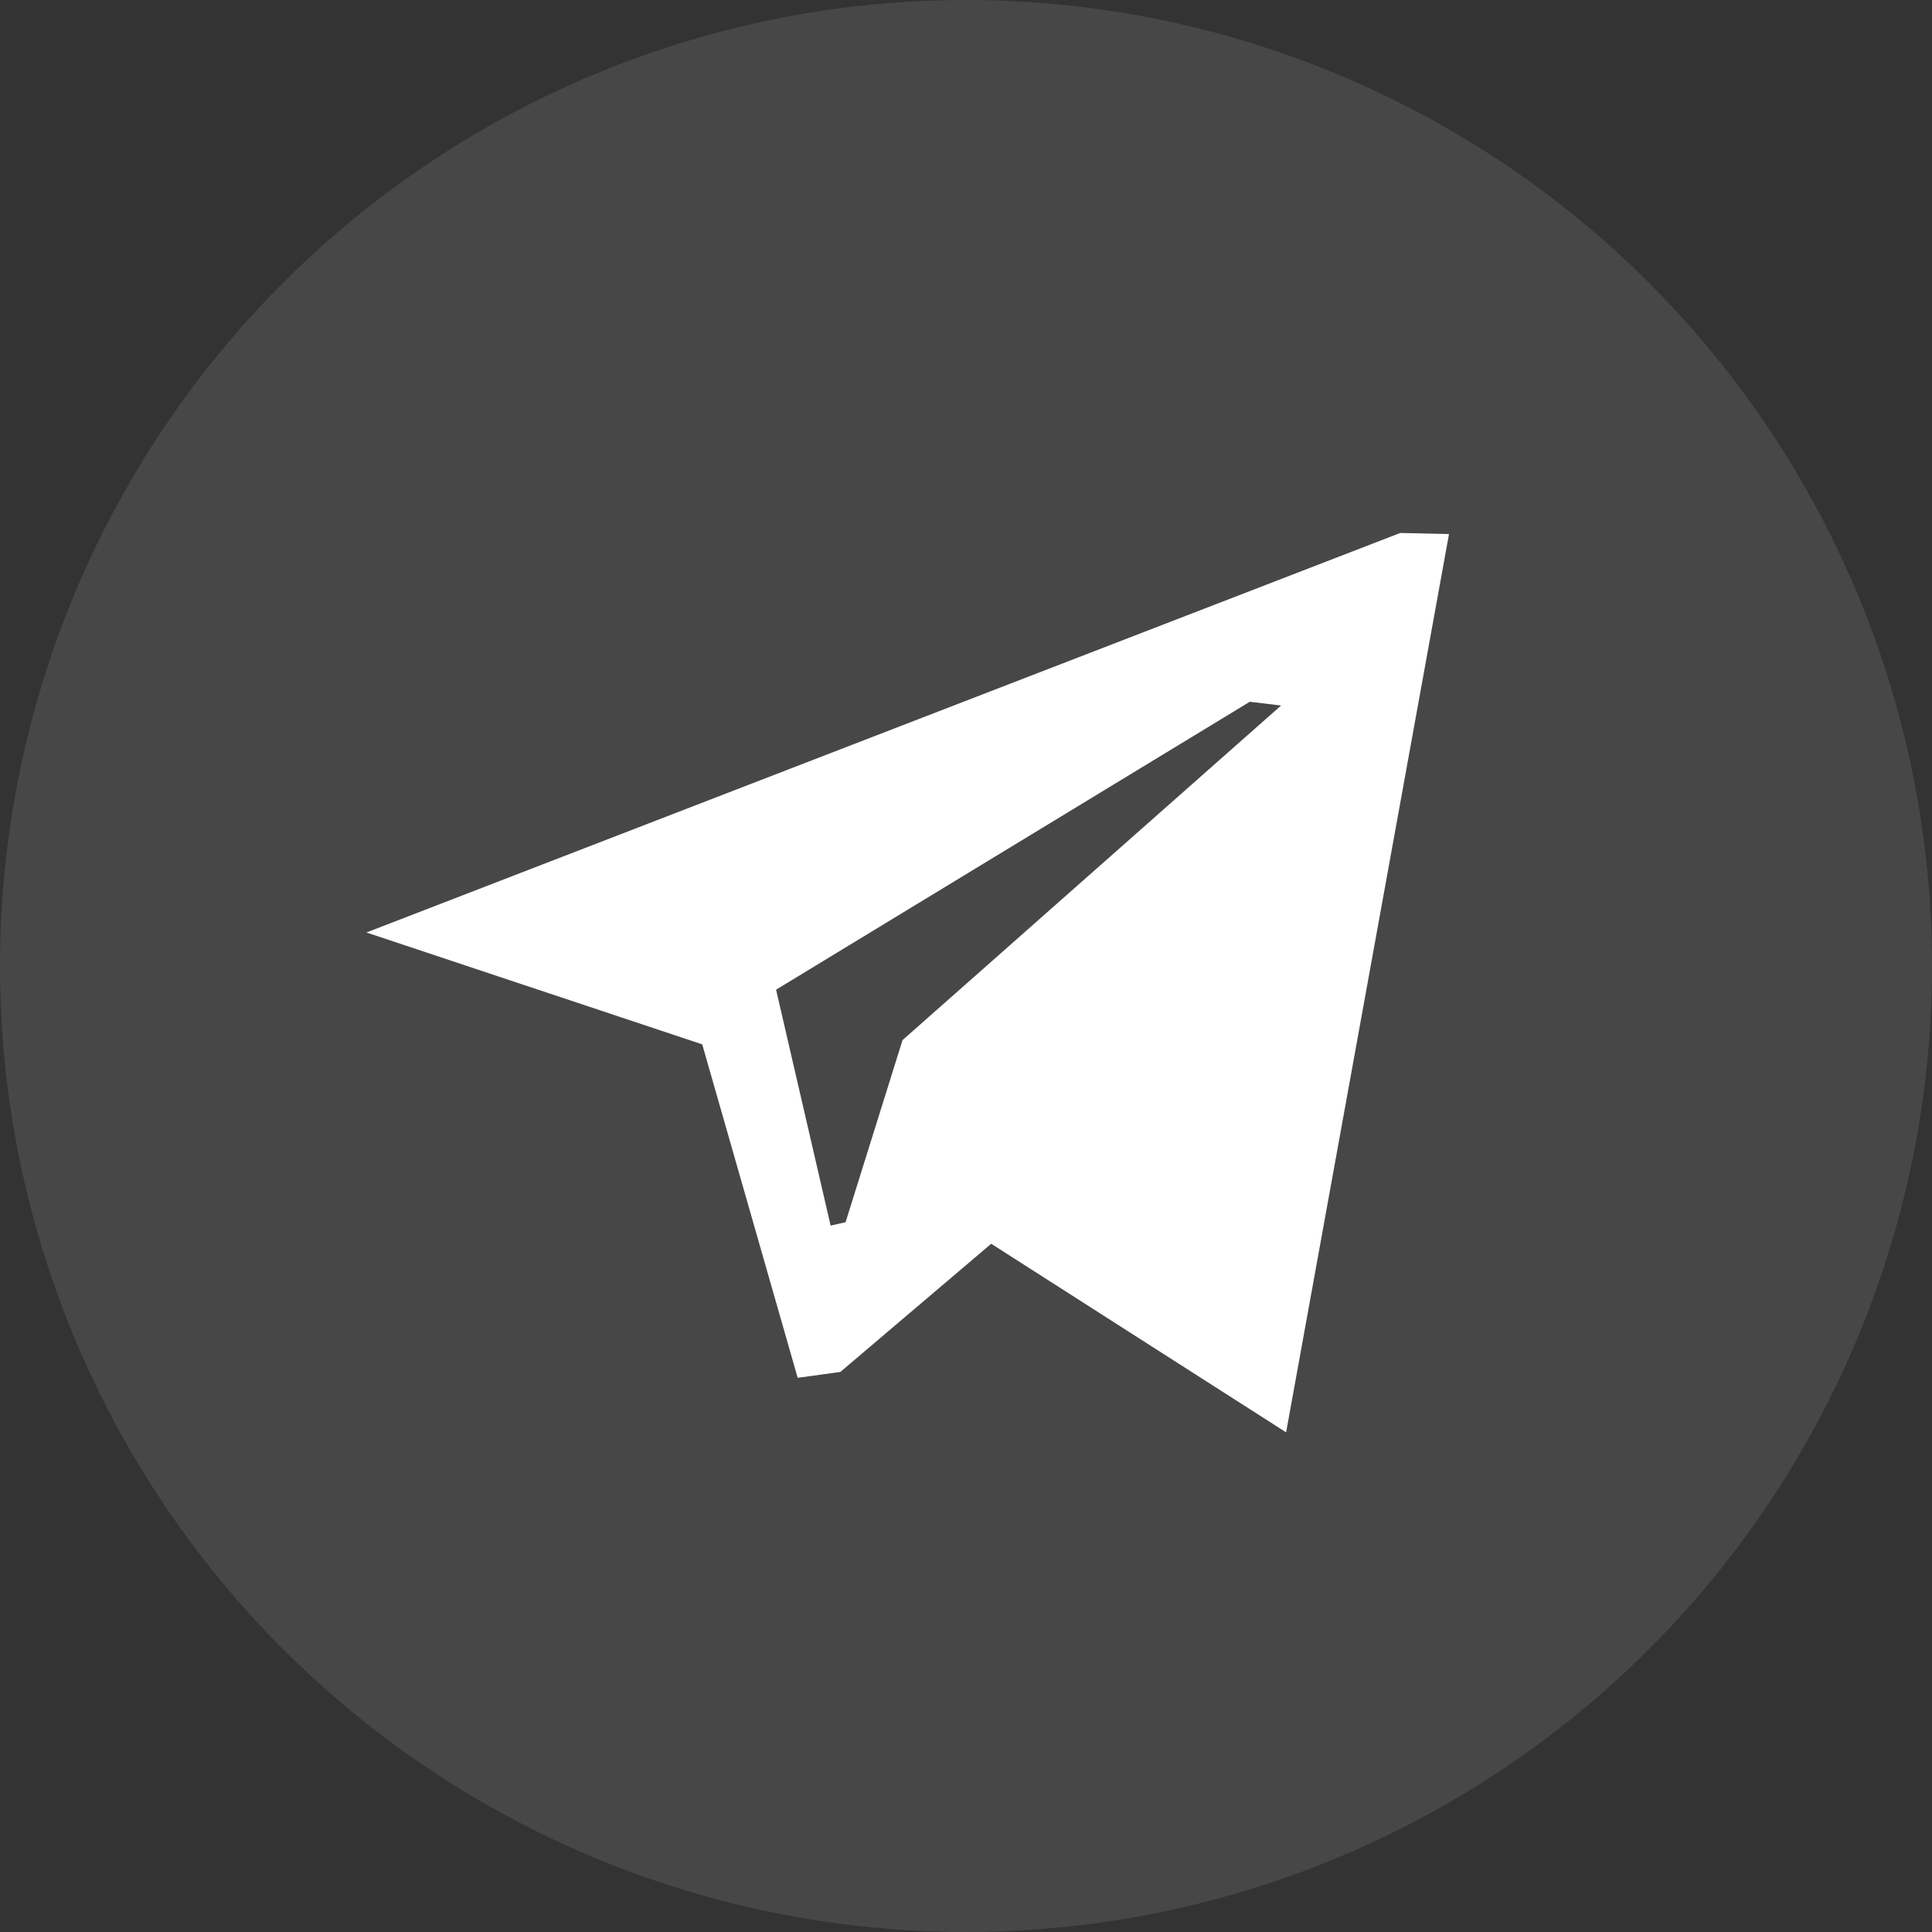
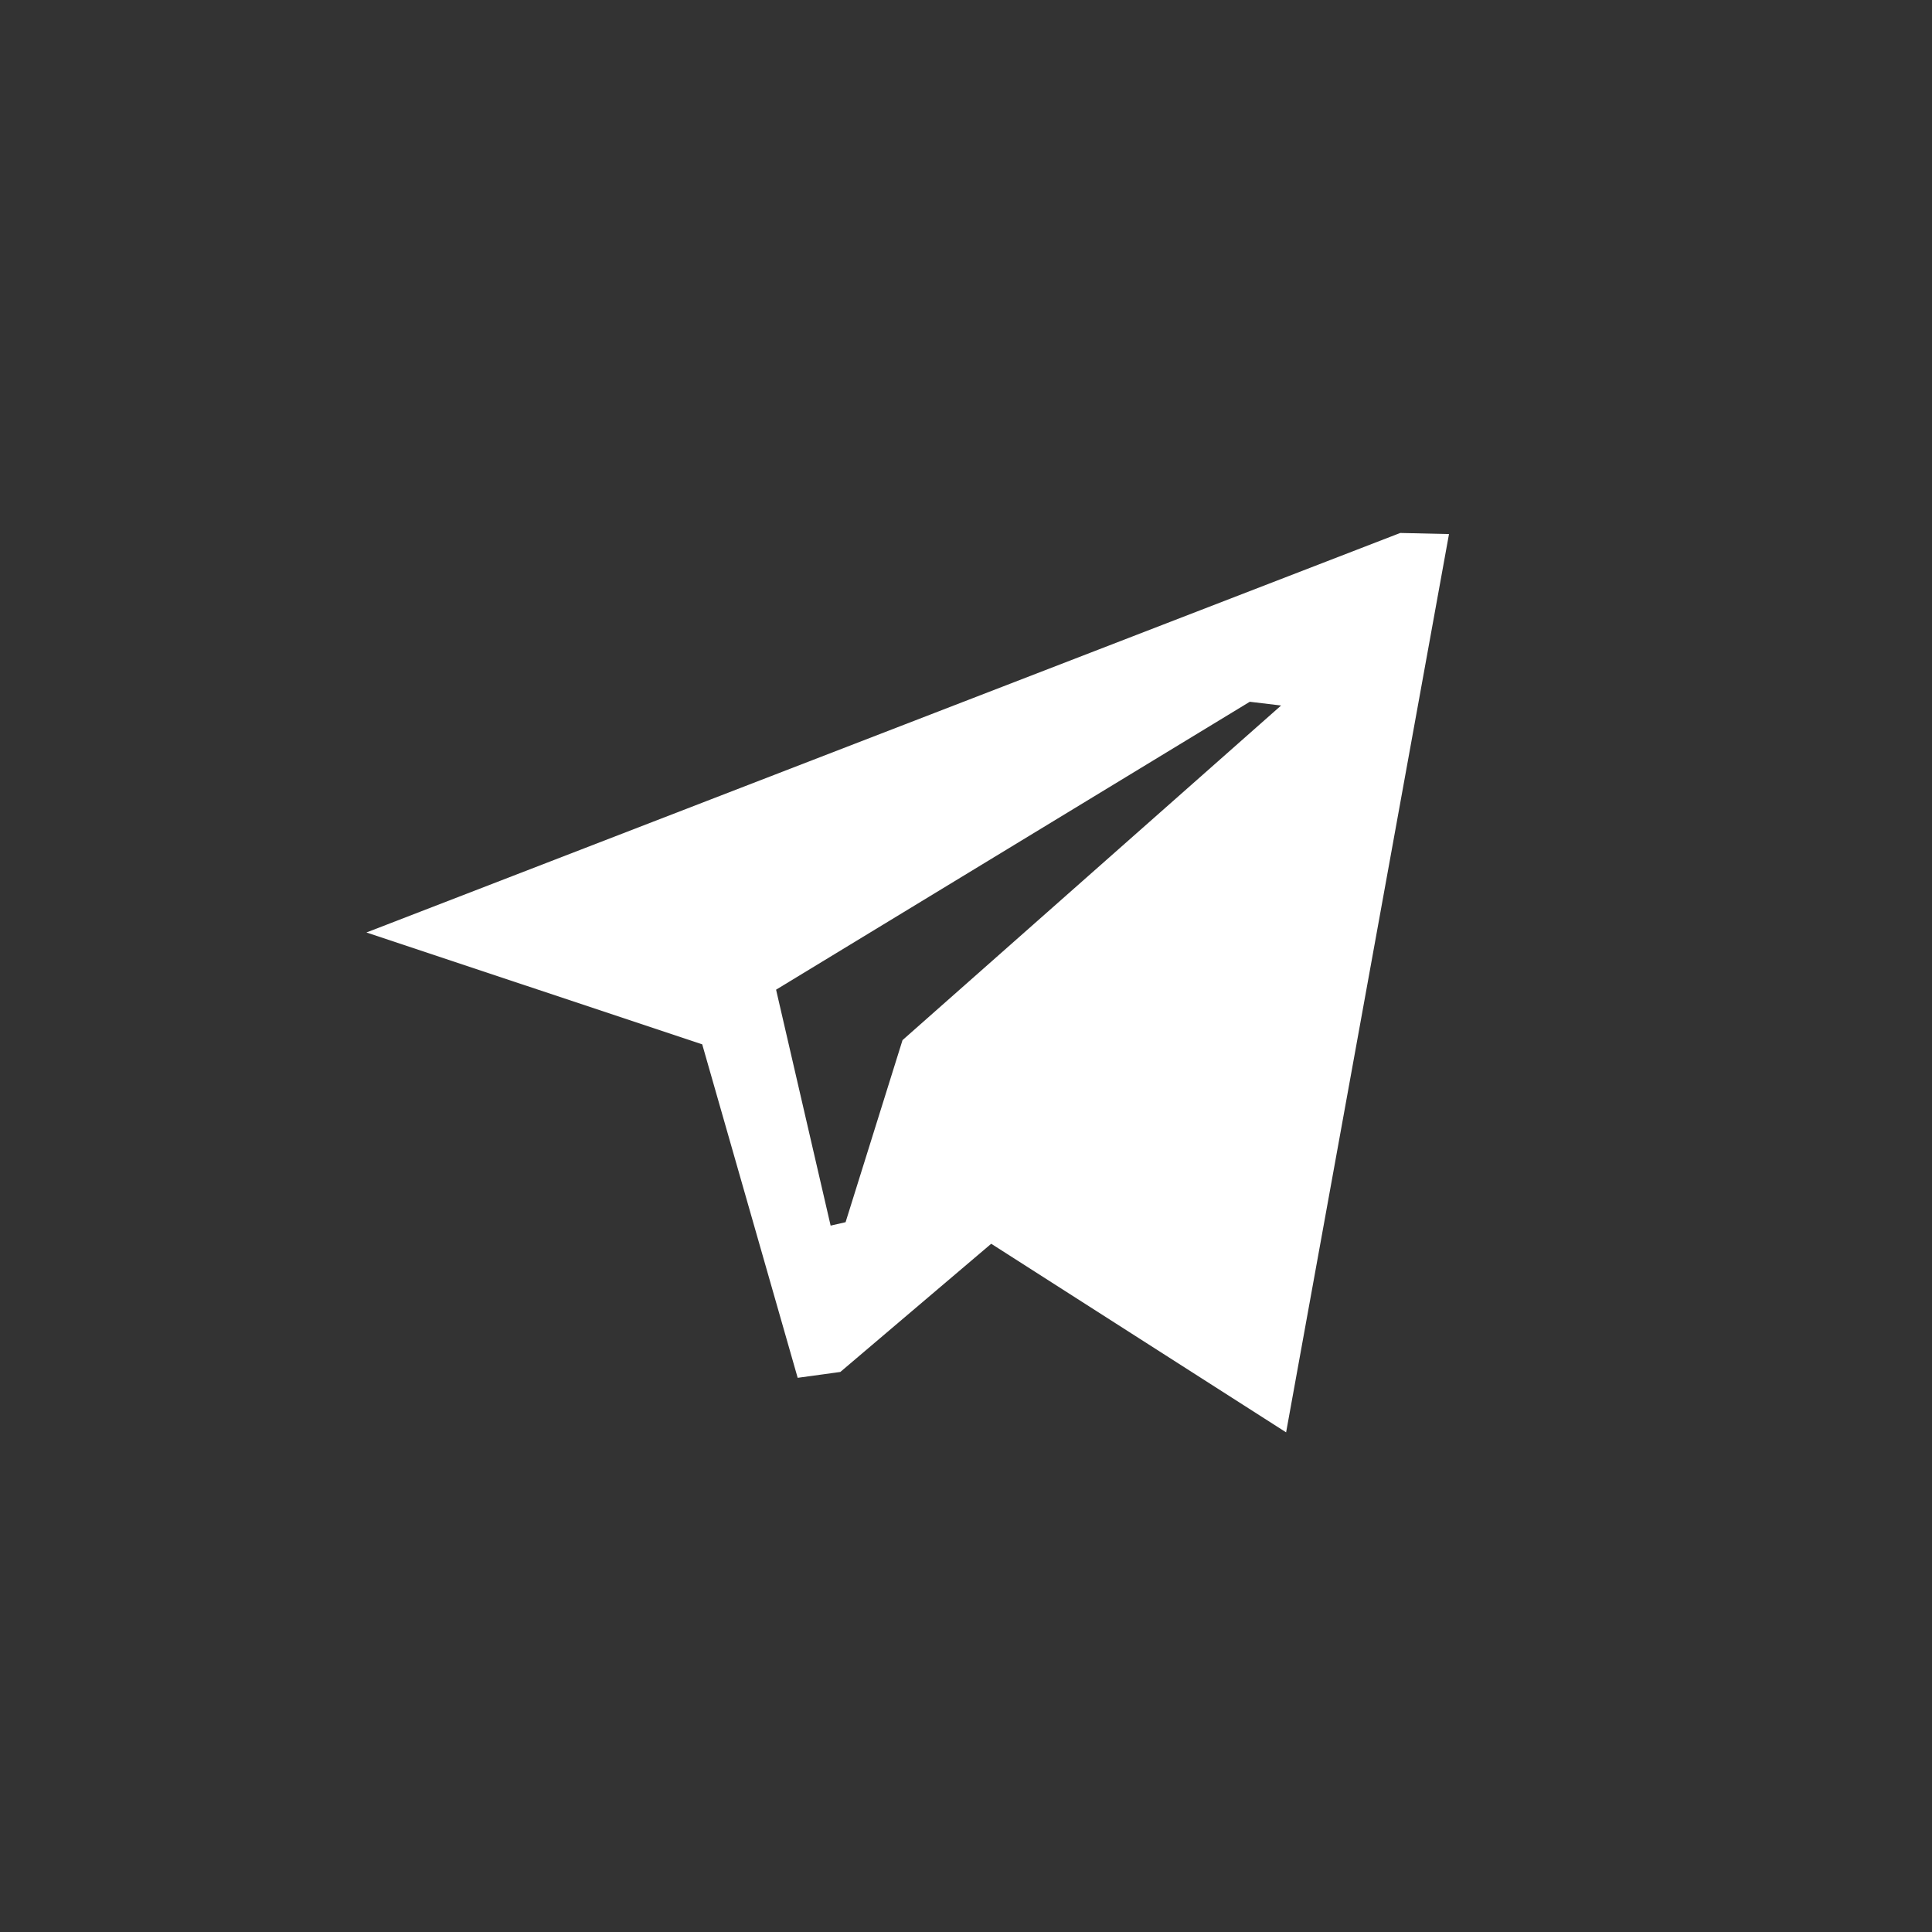
<svg xmlns="http://www.w3.org/2000/svg" width="116" height="116" viewBox="0 0 116 116" fill="none">
  <rect x="0" y="0" width="116" height="116" fill="#333333" stroke="none" />
-   <circle cx="58" cy="58" r="58" fill="#FAFAFA" fill-opacity="0.1" />
  <path fill-rule="evenodd" clip-rule="evenodd" d="M59.514 74.677L50.455 82.374L47.894 82.726L42.162 62.703L22 55.988L84.072 32L87 32.066L77.22 86L59.514 74.677ZM75.039 42.135L46.597 59.422L49.872 73.588L50.77 73.382L54.189 62.45L76.919 42.36L75.039 42.135Z" fill="white" />
</svg>